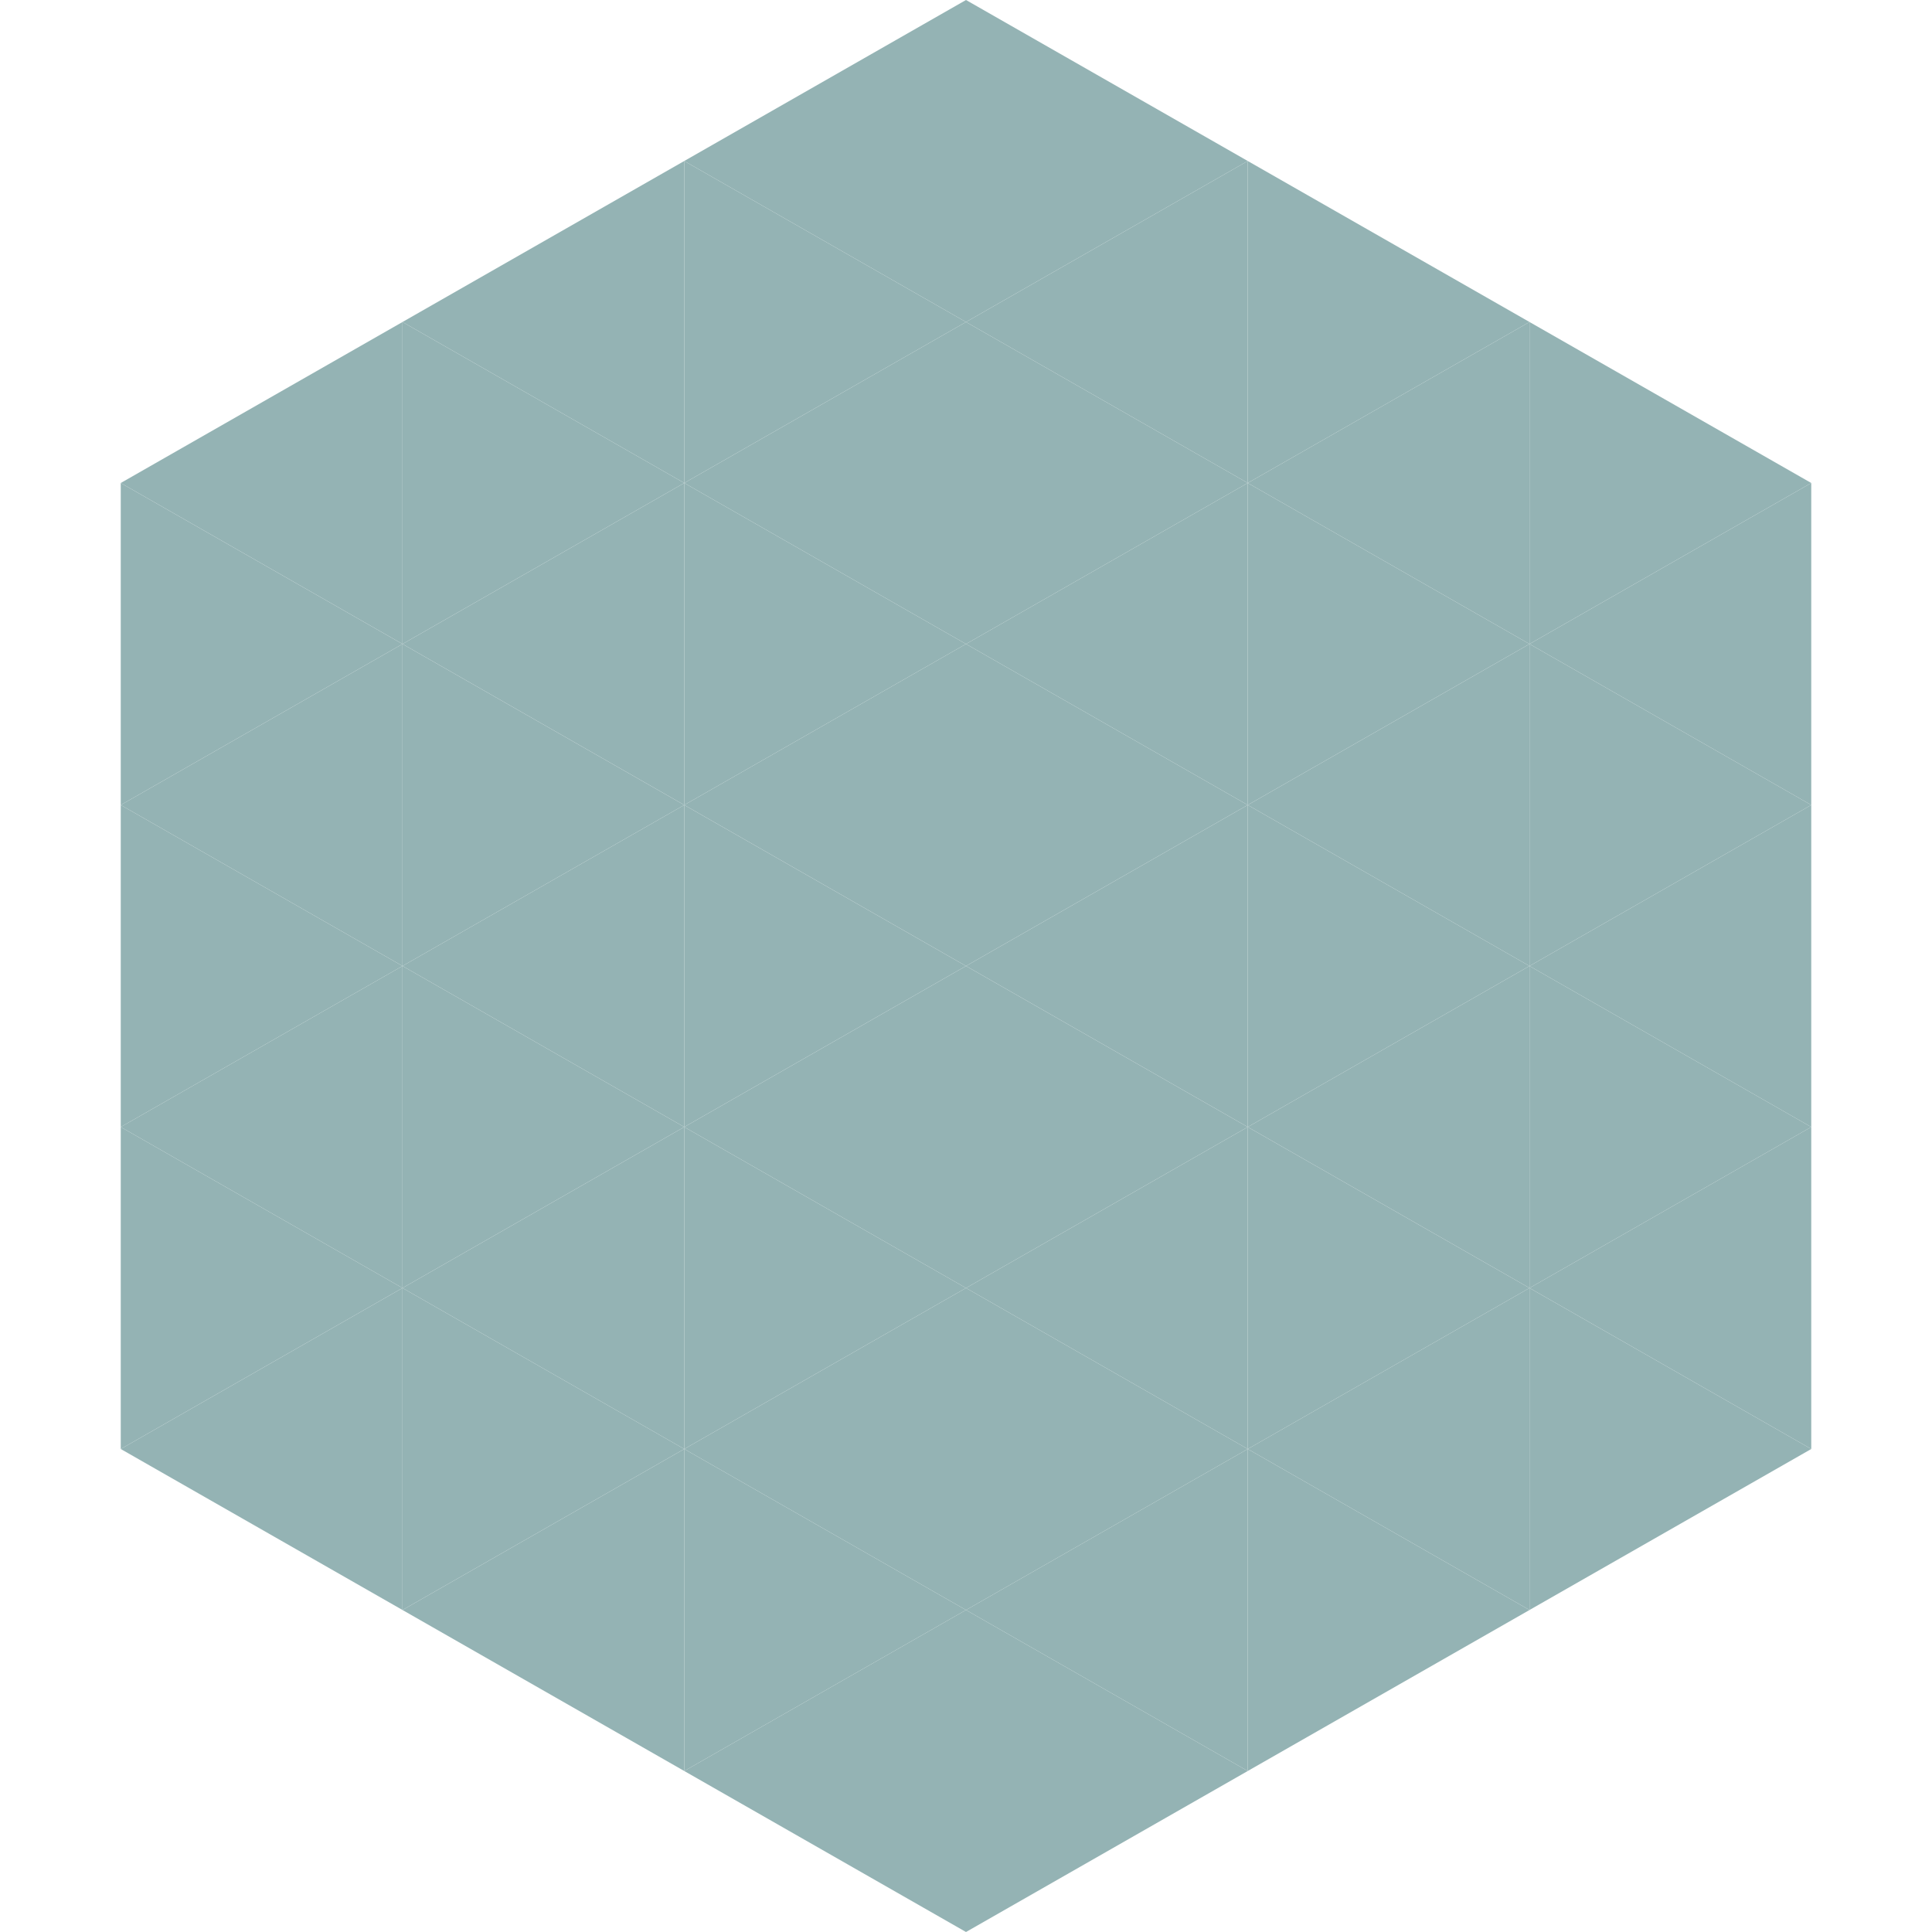
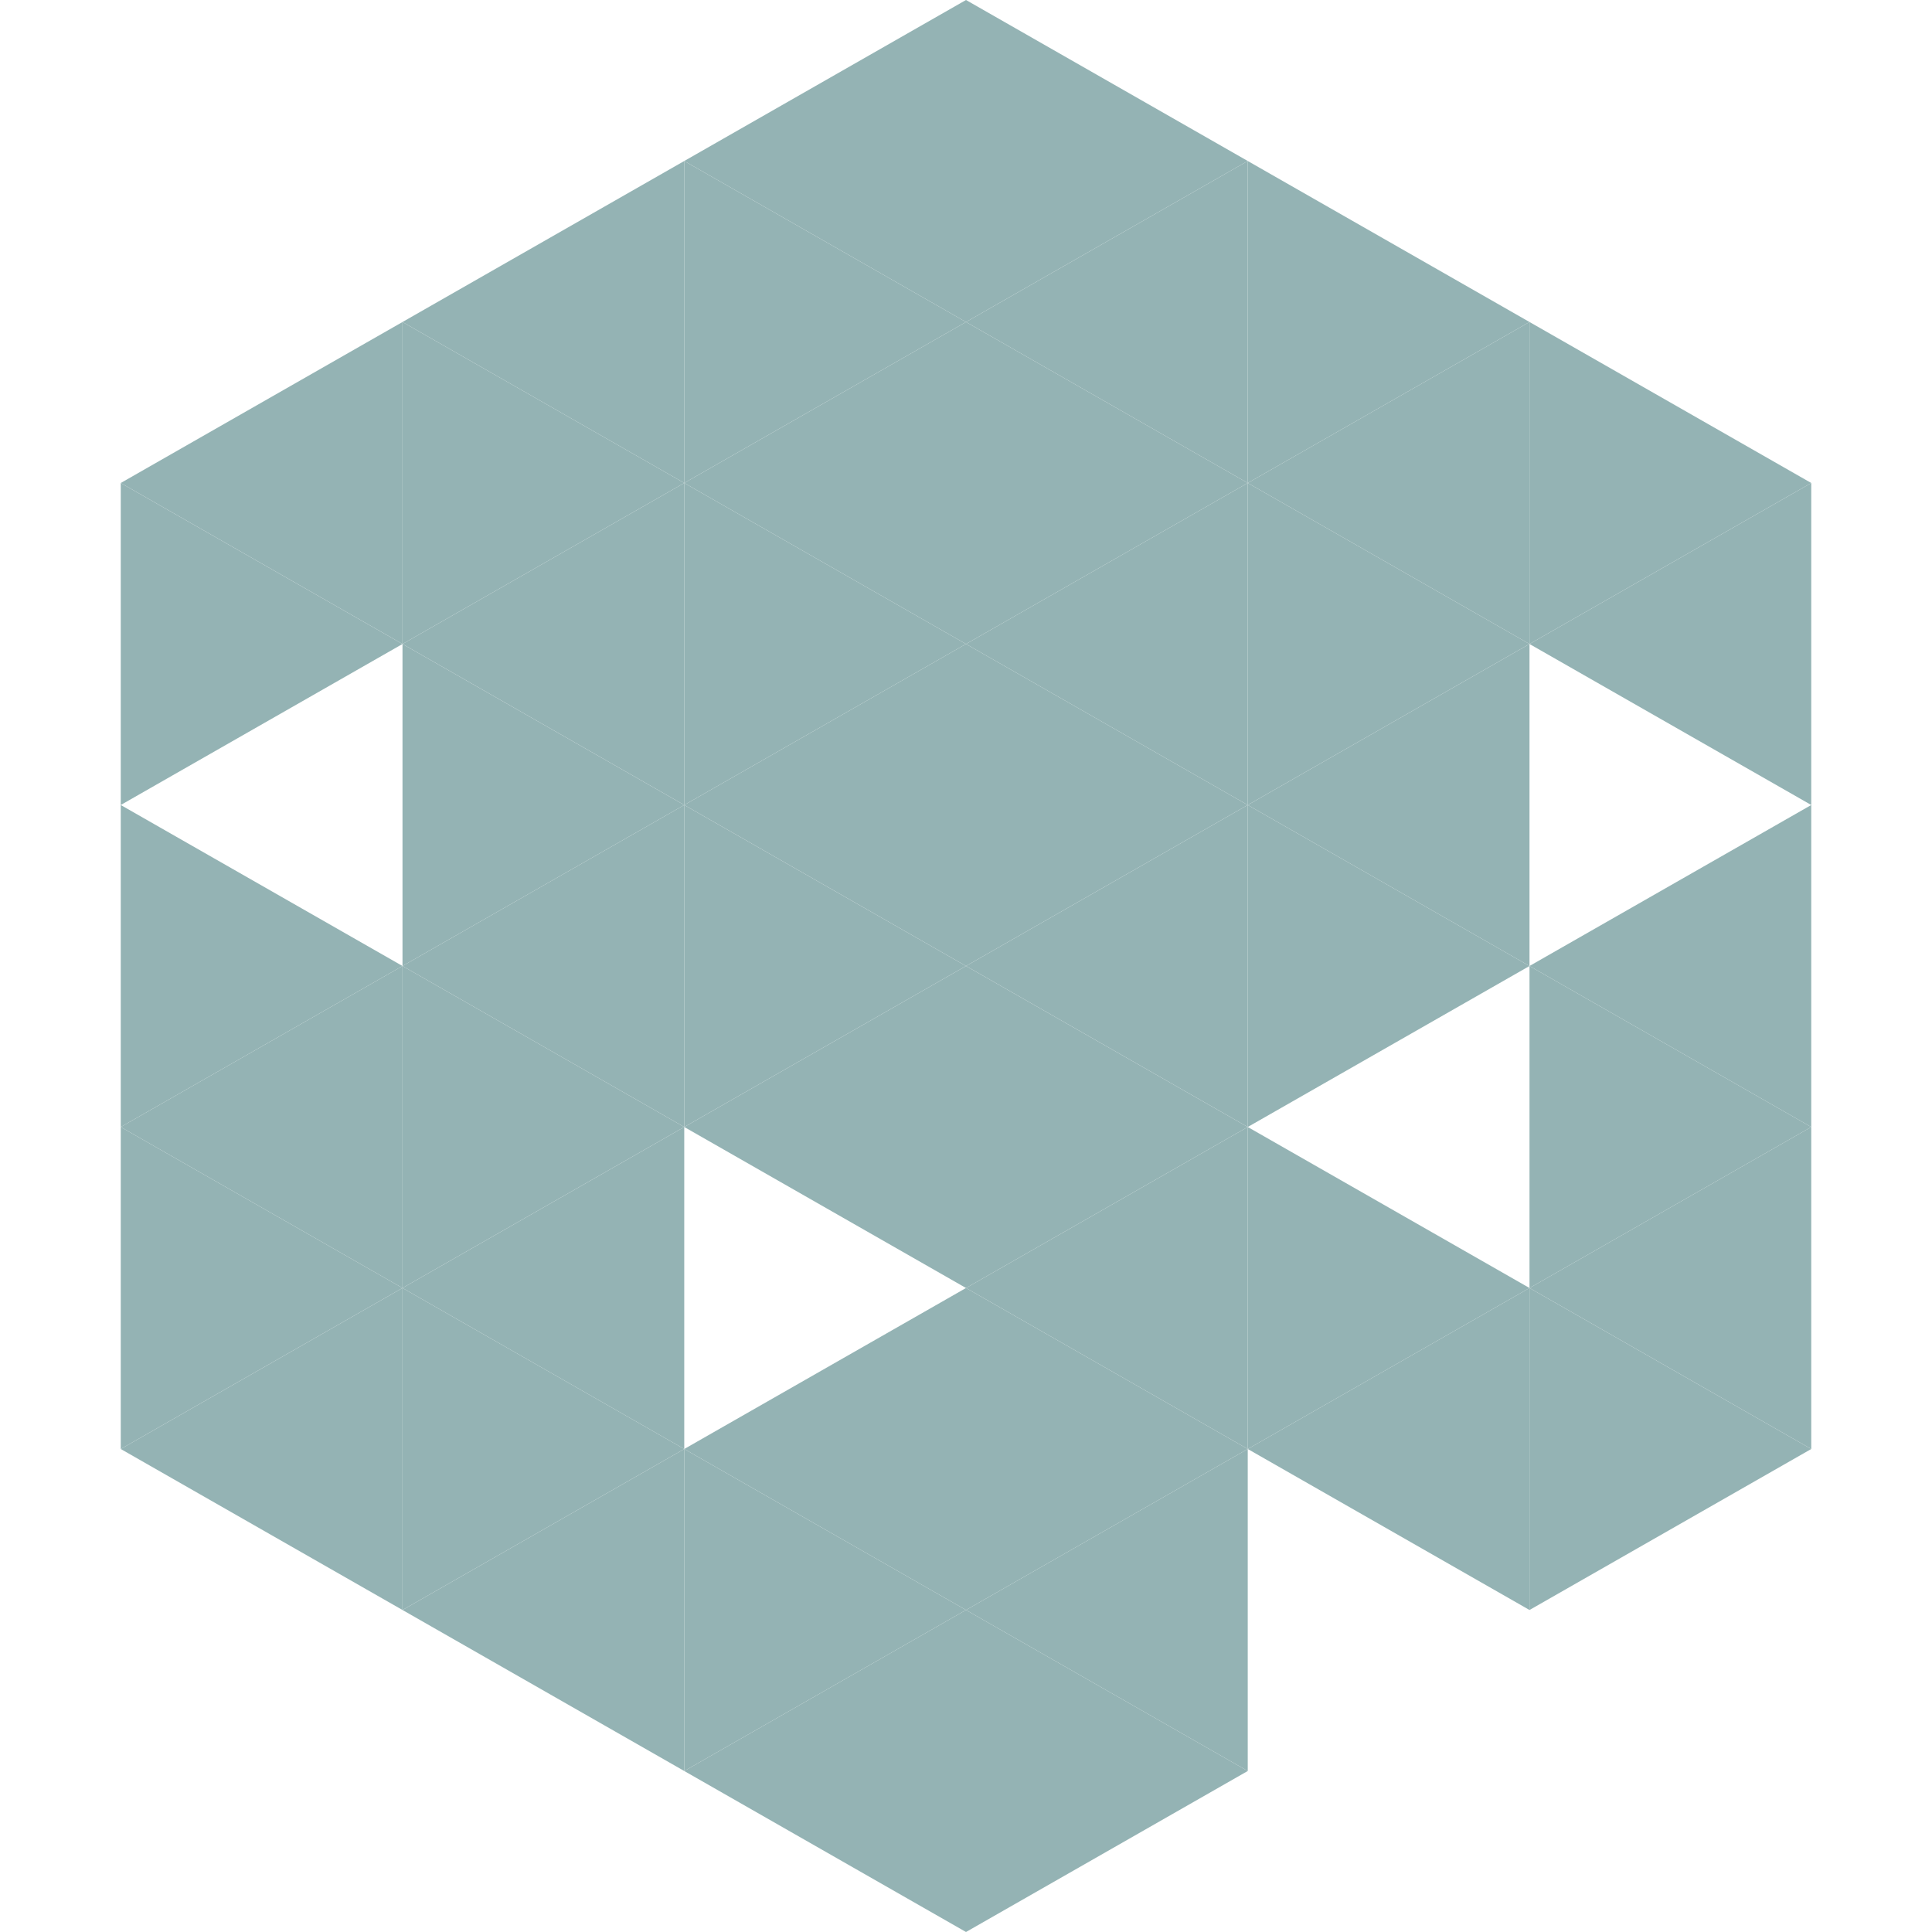
<svg xmlns="http://www.w3.org/2000/svg" width="240" height="240">
  <polygon points="50,40 15,60 50,80" style="fill:rgb(148,179,180)" />
  <polygon points="190,40 225,60 190,80" style="fill:rgb(148,179,180)" />
  <polygon points="15,60 50,80 15,100" style="fill:rgb(148,179,180)" />
  <polygon points="225,60 190,80 225,100" style="fill:rgb(148,179,180)" />
-   <polygon points="50,80 15,100 50,120" style="fill:rgb(148,179,180)" />
-   <polygon points="190,80 225,100 190,120" style="fill:rgb(148,179,180)" />
  <polygon points="15,100 50,120 15,140" style="fill:rgb(148,179,180)" />
  <polygon points="225,100 190,120 225,140" style="fill:rgb(148,179,180)" />
  <polygon points="50,120 15,140 50,160" style="fill:rgb(148,179,180)" />
  <polygon points="190,120 225,140 190,160" style="fill:rgb(148,179,180)" />
  <polygon points="15,140 50,160 15,180" style="fill:rgb(148,179,180)" />
  <polygon points="225,140 190,160 225,180" style="fill:rgb(148,179,180)" />
  <polygon points="50,160 15,180 50,200" style="fill:rgb(148,179,180)" />
  <polygon points="190,160 225,180 190,200" style="fill:rgb(148,179,180)" />
  <polygon points="15,180 50,200 15,220" style="fill:rgb(255,255,255); fill-opacity:0" />
  <polygon points="225,180 190,200 225,220" style="fill:rgb(255,255,255); fill-opacity:0" />
  <polygon points="50,0 85,20 50,40" style="fill:rgb(255,255,255); fill-opacity:0" />
  <polygon points="190,0 155,20 190,40" style="fill:rgb(255,255,255); fill-opacity:0" />
  <polygon points="85,20 50,40 85,60" style="fill:rgb(148,179,180)" />
  <polygon points="155,20 190,40 155,60" style="fill:rgb(148,179,180)" />
  <polygon points="50,40 85,60 50,80" style="fill:rgb(148,179,180)" />
  <polygon points="190,40 155,60 190,80" style="fill:rgb(148,179,180)" />
  <polygon points="85,60 50,80 85,100" style="fill:rgb(148,179,180)" />
  <polygon points="155,60 190,80 155,100" style="fill:rgb(148,179,180)" />
  <polygon points="50,80 85,100 50,120" style="fill:rgb(148,179,180)" />
  <polygon points="190,80 155,100 190,120" style="fill:rgb(148,179,180)" />
  <polygon points="85,100 50,120 85,140" style="fill:rgb(148,179,180)" />
  <polygon points="155,100 190,120 155,140" style="fill:rgb(148,179,180)" />
  <polygon points="50,120 85,140 50,160" style="fill:rgb(148,179,180)" />
-   <polygon points="190,120 155,140 190,160" style="fill:rgb(148,179,180)" />
  <polygon points="85,140 50,160 85,180" style="fill:rgb(148,179,180)" />
  <polygon points="155,140 190,160 155,180" style="fill:rgb(148,179,180)" />
  <polygon points="50,160 85,180 50,200" style="fill:rgb(148,179,180)" />
  <polygon points="190,160 155,180 190,200" style="fill:rgb(148,179,180)" />
  <polygon points="85,180 50,200 85,220" style="fill:rgb(148,179,180)" />
-   <polygon points="155,180 190,200 155,220" style="fill:rgb(148,179,180)" />
  <polygon points="120,0 85,20 120,40" style="fill:rgb(148,179,180)" />
  <polygon points="120,0 155,20 120,40" style="fill:rgb(148,179,180)" />
  <polygon points="85,20 120,40 85,60" style="fill:rgb(148,179,180)" />
  <polygon points="155,20 120,40 155,60" style="fill:rgb(148,179,180)" />
  <polygon points="120,40 85,60 120,80" style="fill:rgb(148,179,180)" />
  <polygon points="120,40 155,60 120,80" style="fill:rgb(148,179,180)" />
  <polygon points="85,60 120,80 85,100" style="fill:rgb(148,179,180)" />
  <polygon points="155,60 120,80 155,100" style="fill:rgb(148,179,180)" />
  <polygon points="120,80 85,100 120,120" style="fill:rgb(148,179,180)" />
  <polygon points="120,80 155,100 120,120" style="fill:rgb(148,179,180)" />
  <polygon points="85,100 120,120 85,140" style="fill:rgb(148,179,180)" />
  <polygon points="155,100 120,120 155,140" style="fill:rgb(148,179,180)" />
  <polygon points="120,120 85,140 120,160" style="fill:rgb(148,179,180)" />
  <polygon points="120,120 155,140 120,160" style="fill:rgb(148,179,180)" />
-   <polygon points="85,140 120,160 85,180" style="fill:rgb(148,179,180)" />
  <polygon points="155,140 120,160 155,180" style="fill:rgb(148,179,180)" />
  <polygon points="120,160 85,180 120,200" style="fill:rgb(148,179,180)" />
  <polygon points="120,160 155,180 120,200" style="fill:rgb(148,179,180)" />
  <polygon points="85,180 120,200 85,220" style="fill:rgb(148,179,180)" />
  <polygon points="155,180 120,200 155,220" style="fill:rgb(148,179,180)" />
  <polygon points="120,200 85,220 120,240" style="fill:rgb(148,179,180)" />
  <polygon points="120,200 155,220 120,240" style="fill:rgb(148,179,180)" />
  <polygon points="85,220 120,240 85,260" style="fill:rgb(255,255,255); fill-opacity:0" />
  <polygon points="155,220 120,240 155,260" style="fill:rgb(255,255,255); fill-opacity:0" />
</svg>